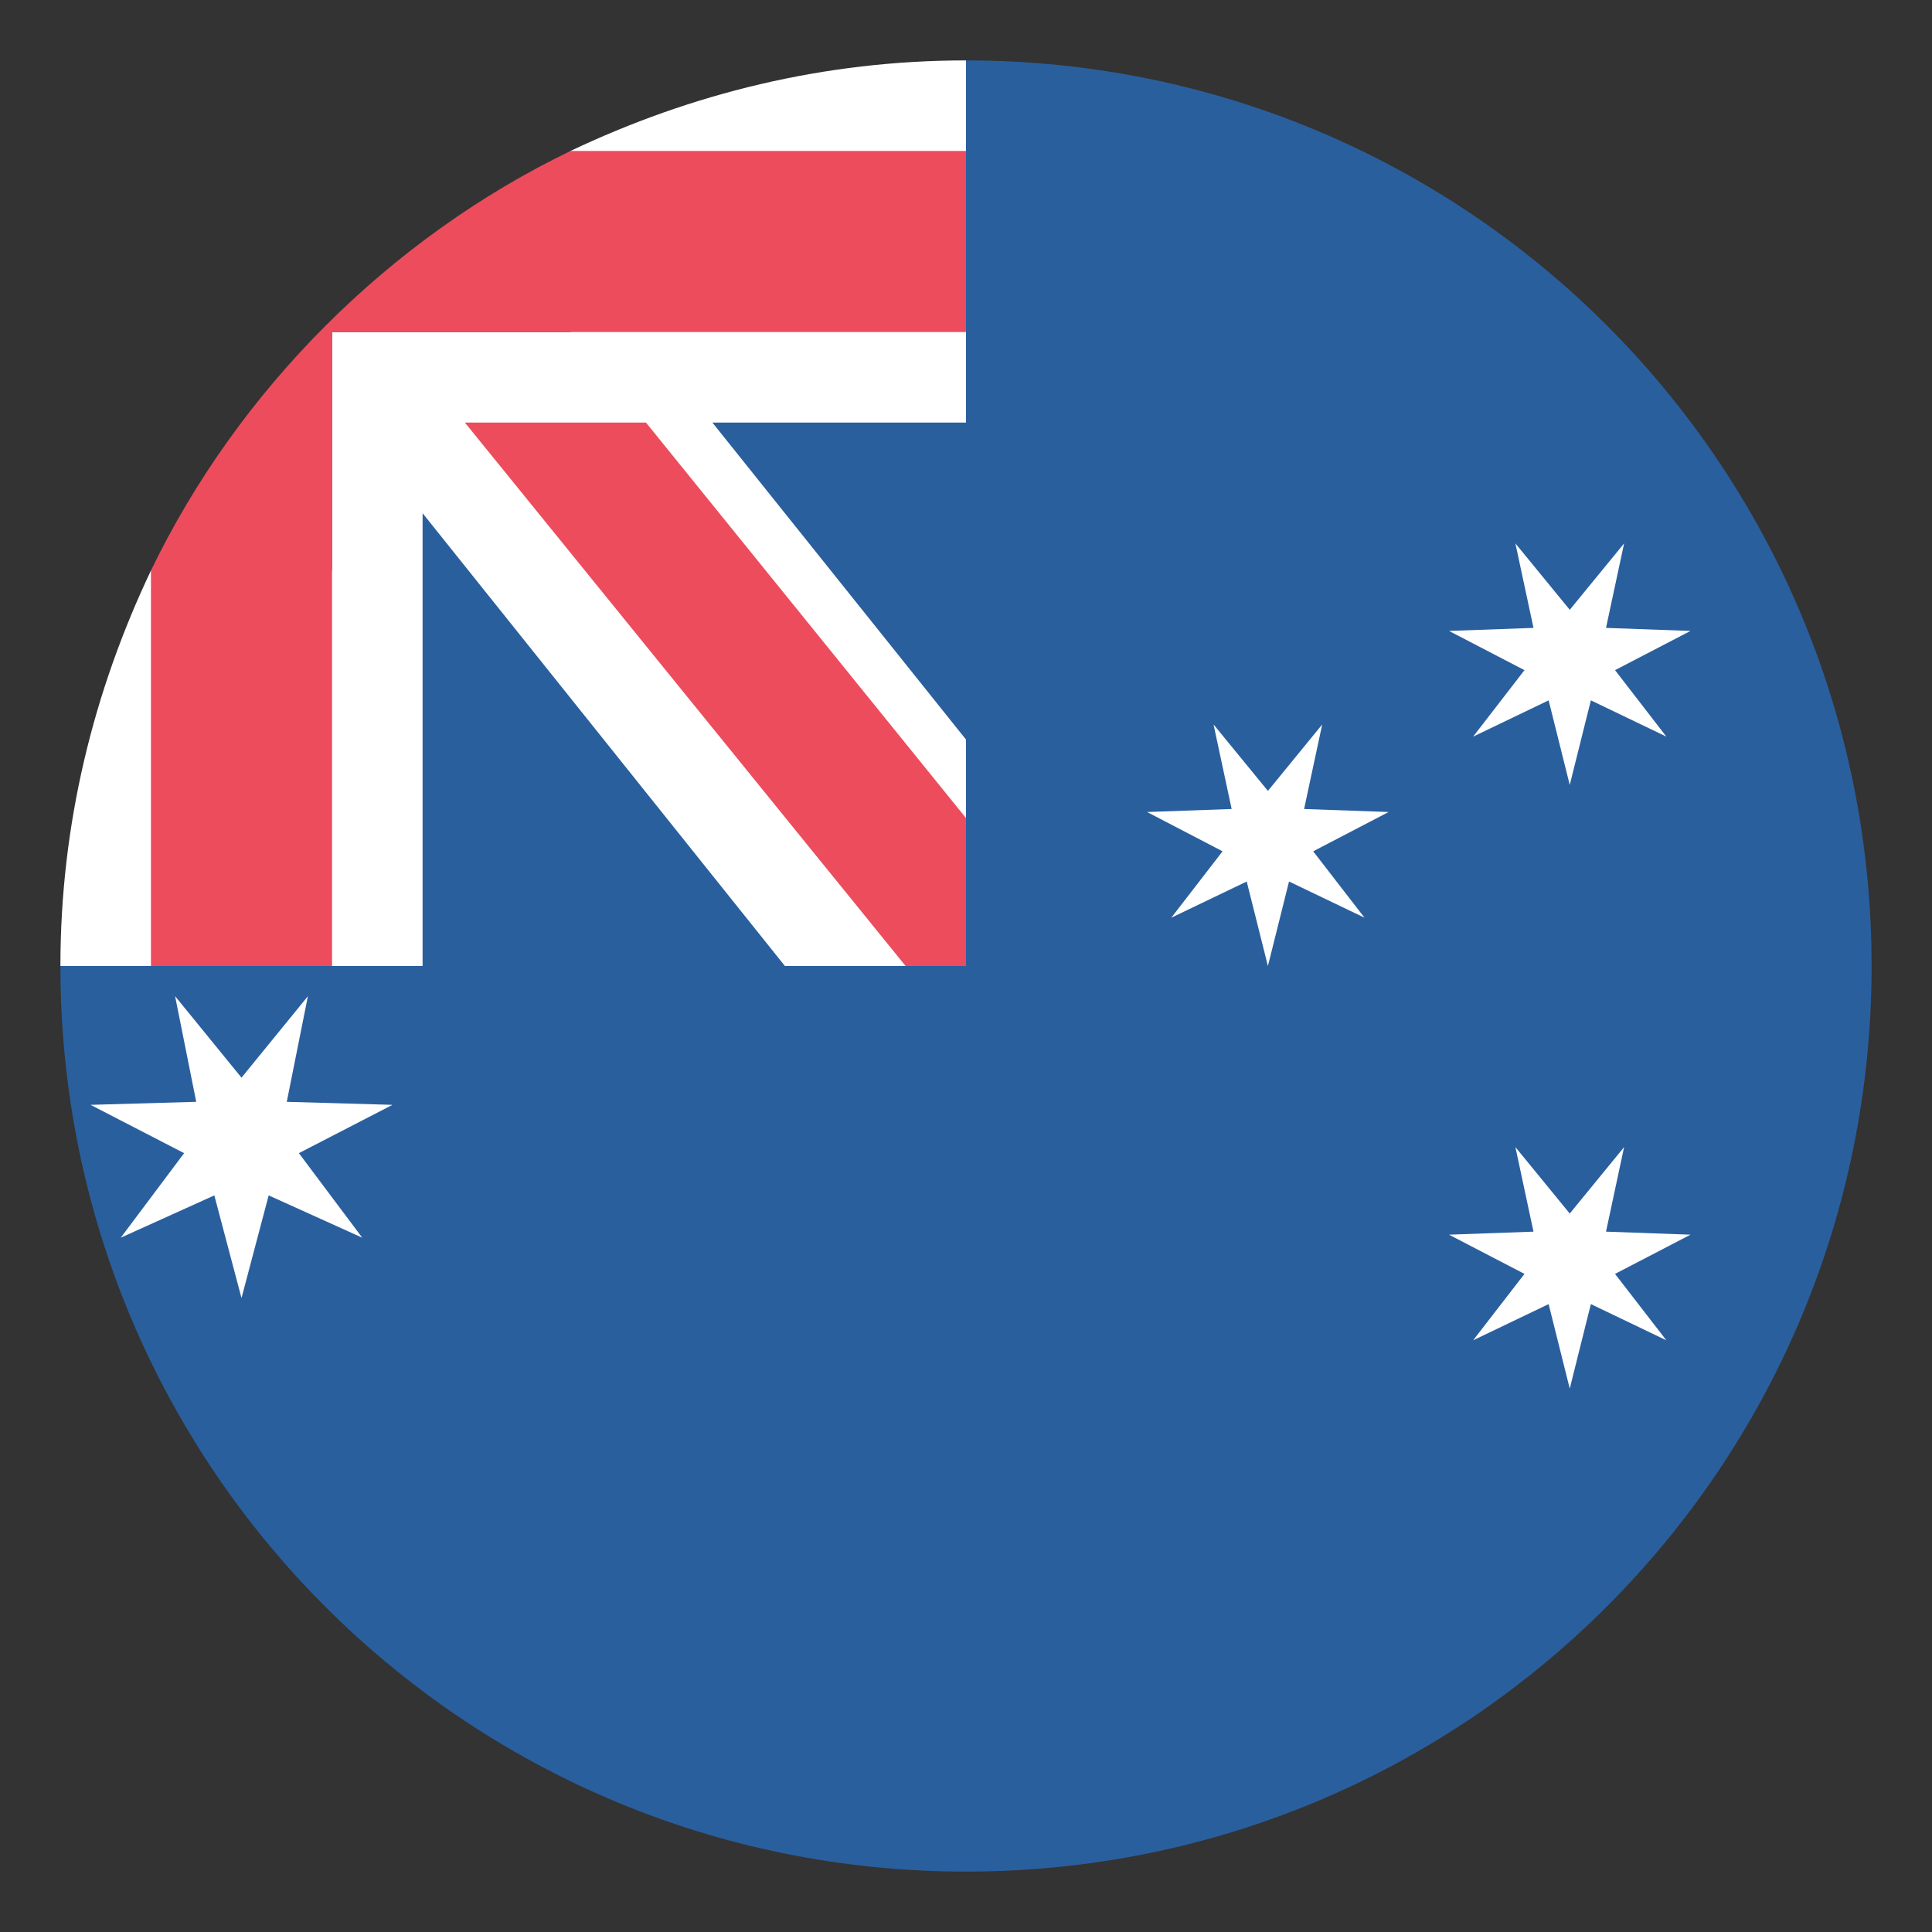
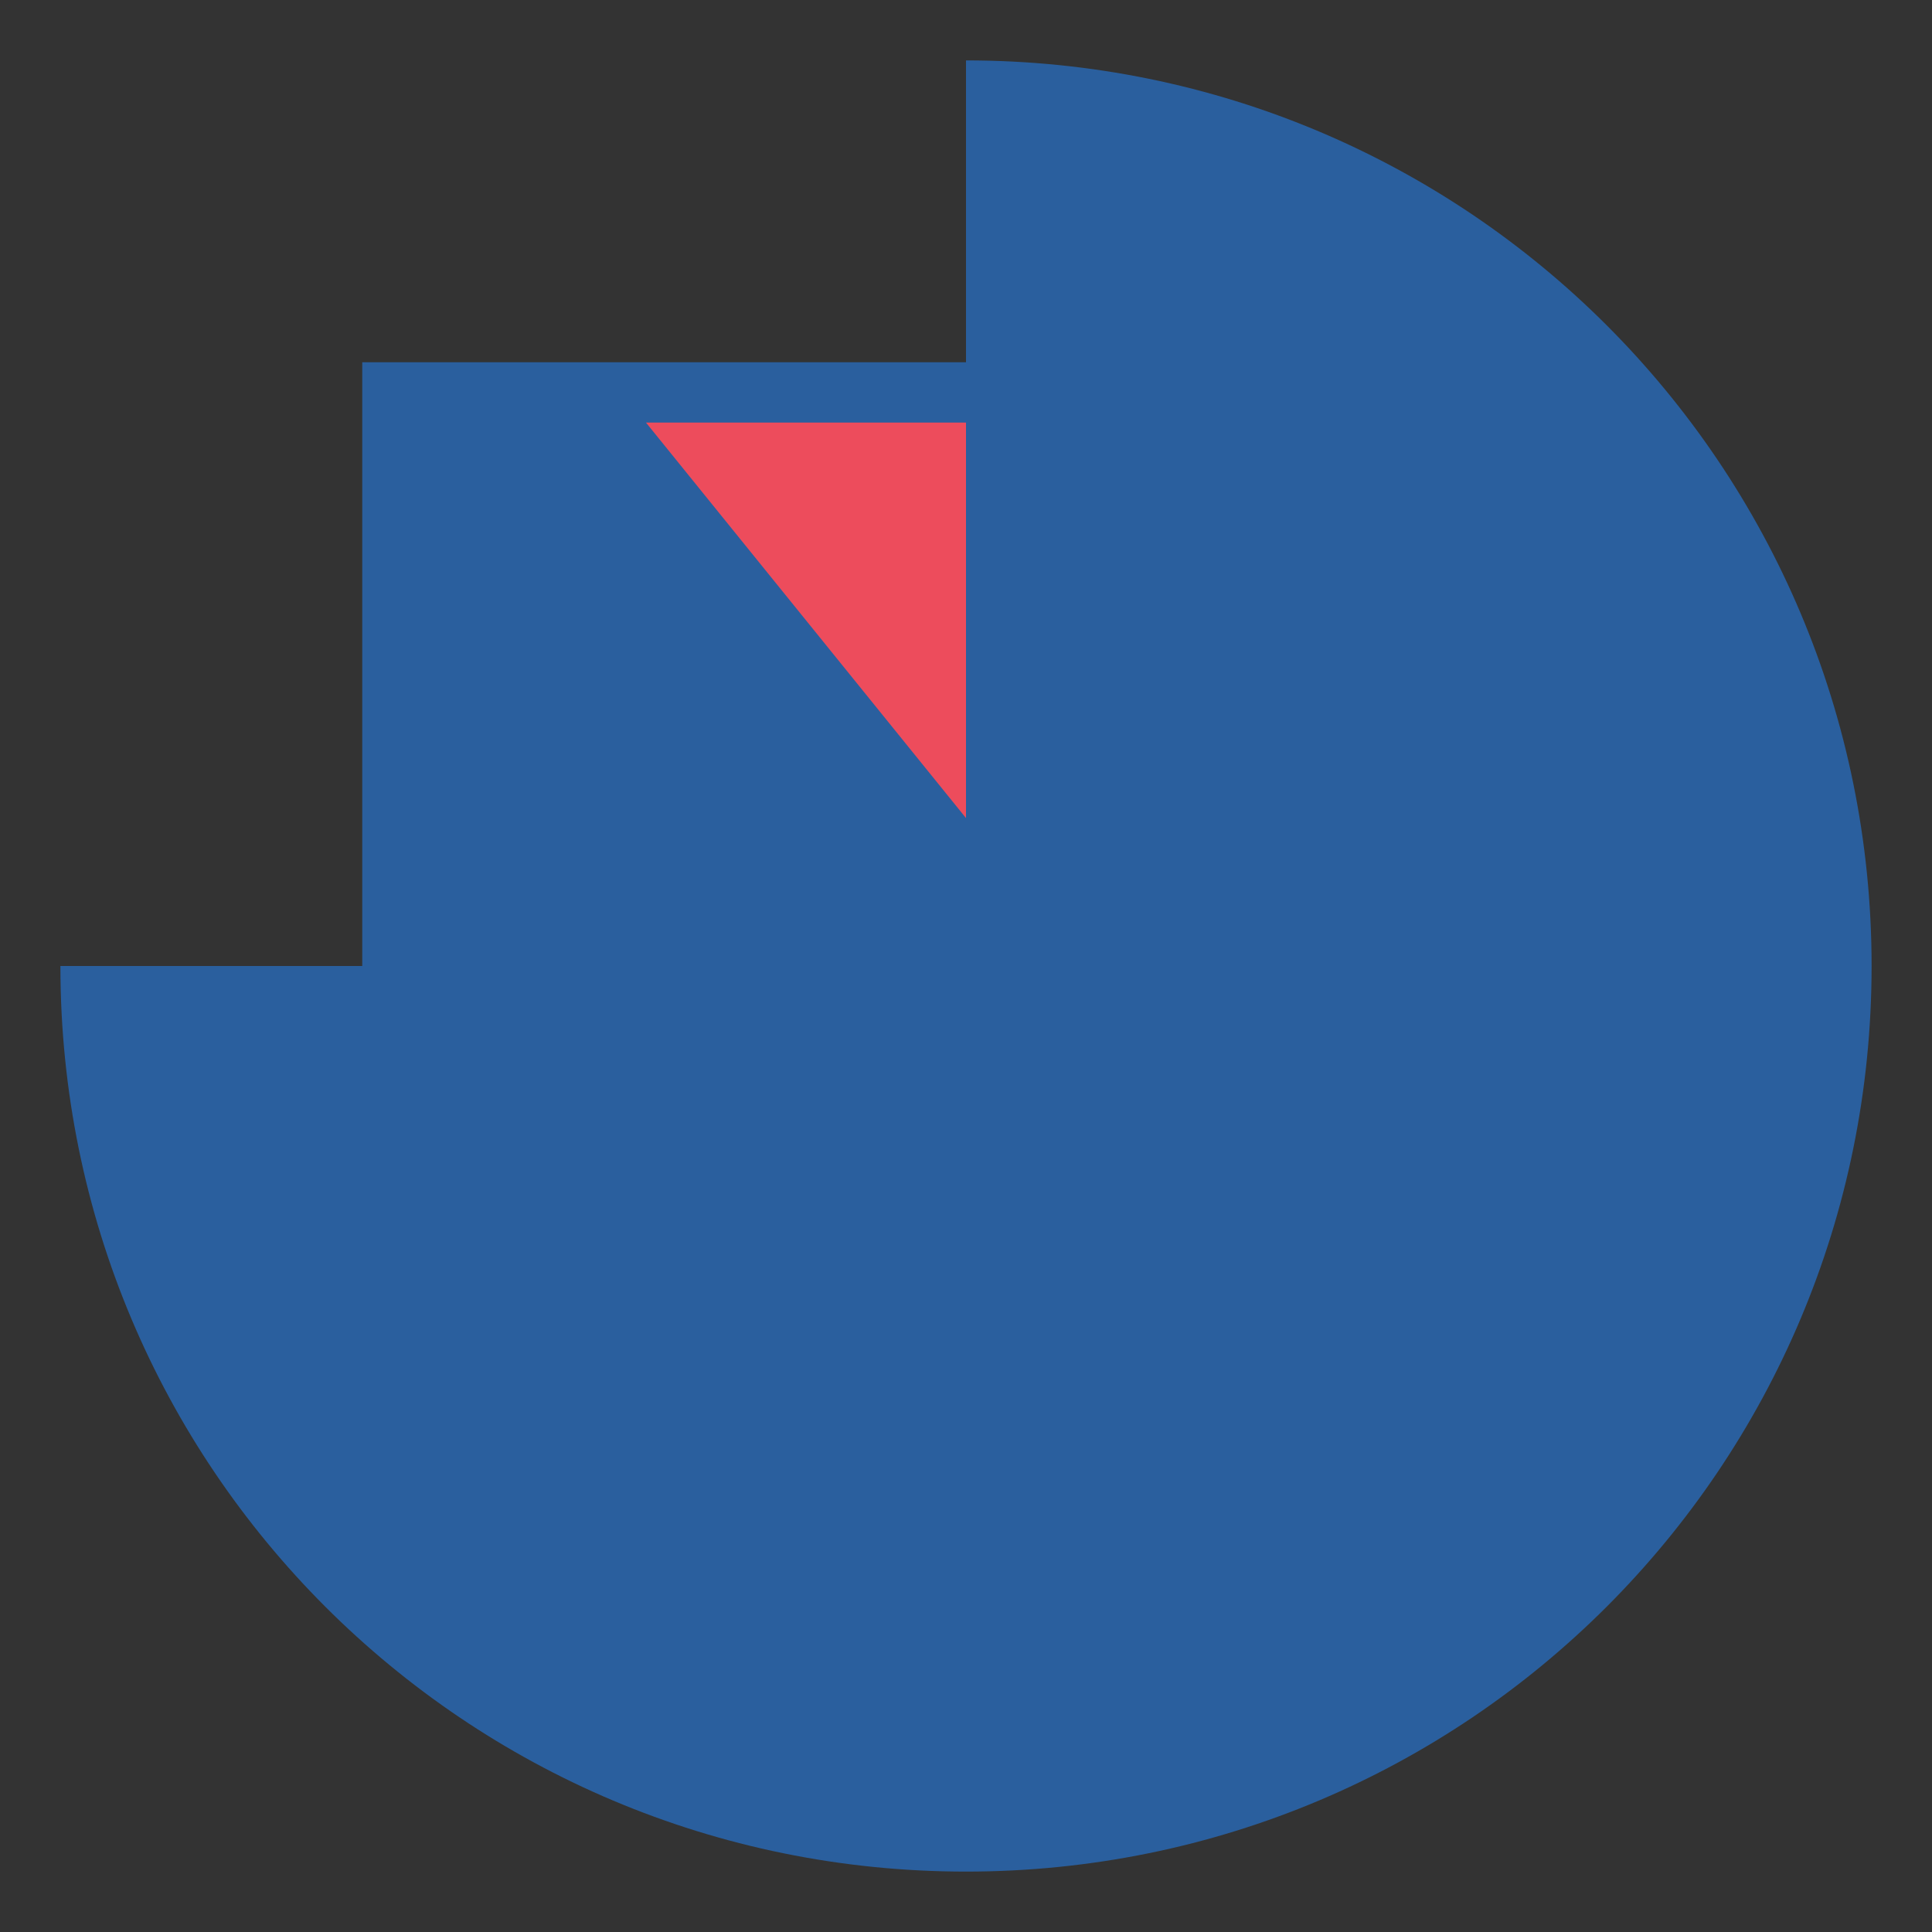
<svg xmlns="http://www.w3.org/2000/svg" width="30" height="30" viewBox="0 0 30 30" fill="none">
  <rect x="0" y="0" width="30" height="30" fill="#333333" stroke="none" />
  <g clip-path="url(#clip0_530_10550)">
    <path d="M15 0.938V5.625H5.625V15H0.938C0.938 22.781 7.219 29.062 15 29.062C22.781 29.062 29.062 22.781 29.062 15C29.062 7.219 22.781 0.938 15 0.938Z" fill="#2A5F9E" />
-     <path d="M15 0.938C12.797 0.938 10.734 1.453 8.859 2.344V5.156H5.156V8.859H2.344C1.453 10.734 0.938 12.797 0.938 15H6.562V7.969L12.188 15H15V11.484L11.062 6.562H15V0.938Z" fill="white" />
-     <path d="M7.219 6.562L14.062 15H15V12.703L10.031 6.562H7.219Z" fill="#ED4C5C" />
-     <path d="M15 2.344H8.859C6.047 3.703 3.703 6.047 2.344 8.859V15H5.156V5.156H15V2.344Z" fill="#ED4C5C" />
-     <path d="M3.75 16.734L4.781 15.469L4.453 17.109L6.094 17.156L4.641 17.906L5.625 19.219L4.172 18.562L3.75 20.156L3.328 18.562L1.875 19.219L2.859 17.906L1.406 17.156L3.047 17.109L2.719 15.469L3.75 16.734ZM24.375 9.469L25.219 8.438L24.938 9.75L26.25 9.797L25.078 10.406L25.875 11.438L24.703 10.875L24.375 12.188L24.047 10.875L22.875 11.438L23.672 10.406L22.5 9.797L23.812 9.75L23.531 8.438L24.375 9.469ZM24.375 18.844L25.219 17.812L24.938 19.125L26.25 19.172L25.078 19.781L25.875 20.812L24.703 20.25L24.375 21.562L24.047 20.25L22.875 20.812L23.672 19.781L22.5 19.172L23.812 19.125L23.531 17.812L24.375 18.844ZM19.688 12.281L20.531 11.25L20.25 12.562L21.562 12.609L20.391 13.219L21.188 14.25L20.016 13.688L19.688 15L19.359 13.688L18.188 14.25L18.984 13.219L17.812 12.609L19.125 12.562L18.844 11.25L19.688 12.281Z" fill="white" />
+     <path d="M7.219 6.562H15V12.703L10.031 6.562H7.219Z" fill="#ED4C5C" />
  </g>
  <defs>
    <clipPath id="clip0_530_10550">
      <rect width="30" height="30" fill="white" />
    </clipPath>
  </defs>
</svg>